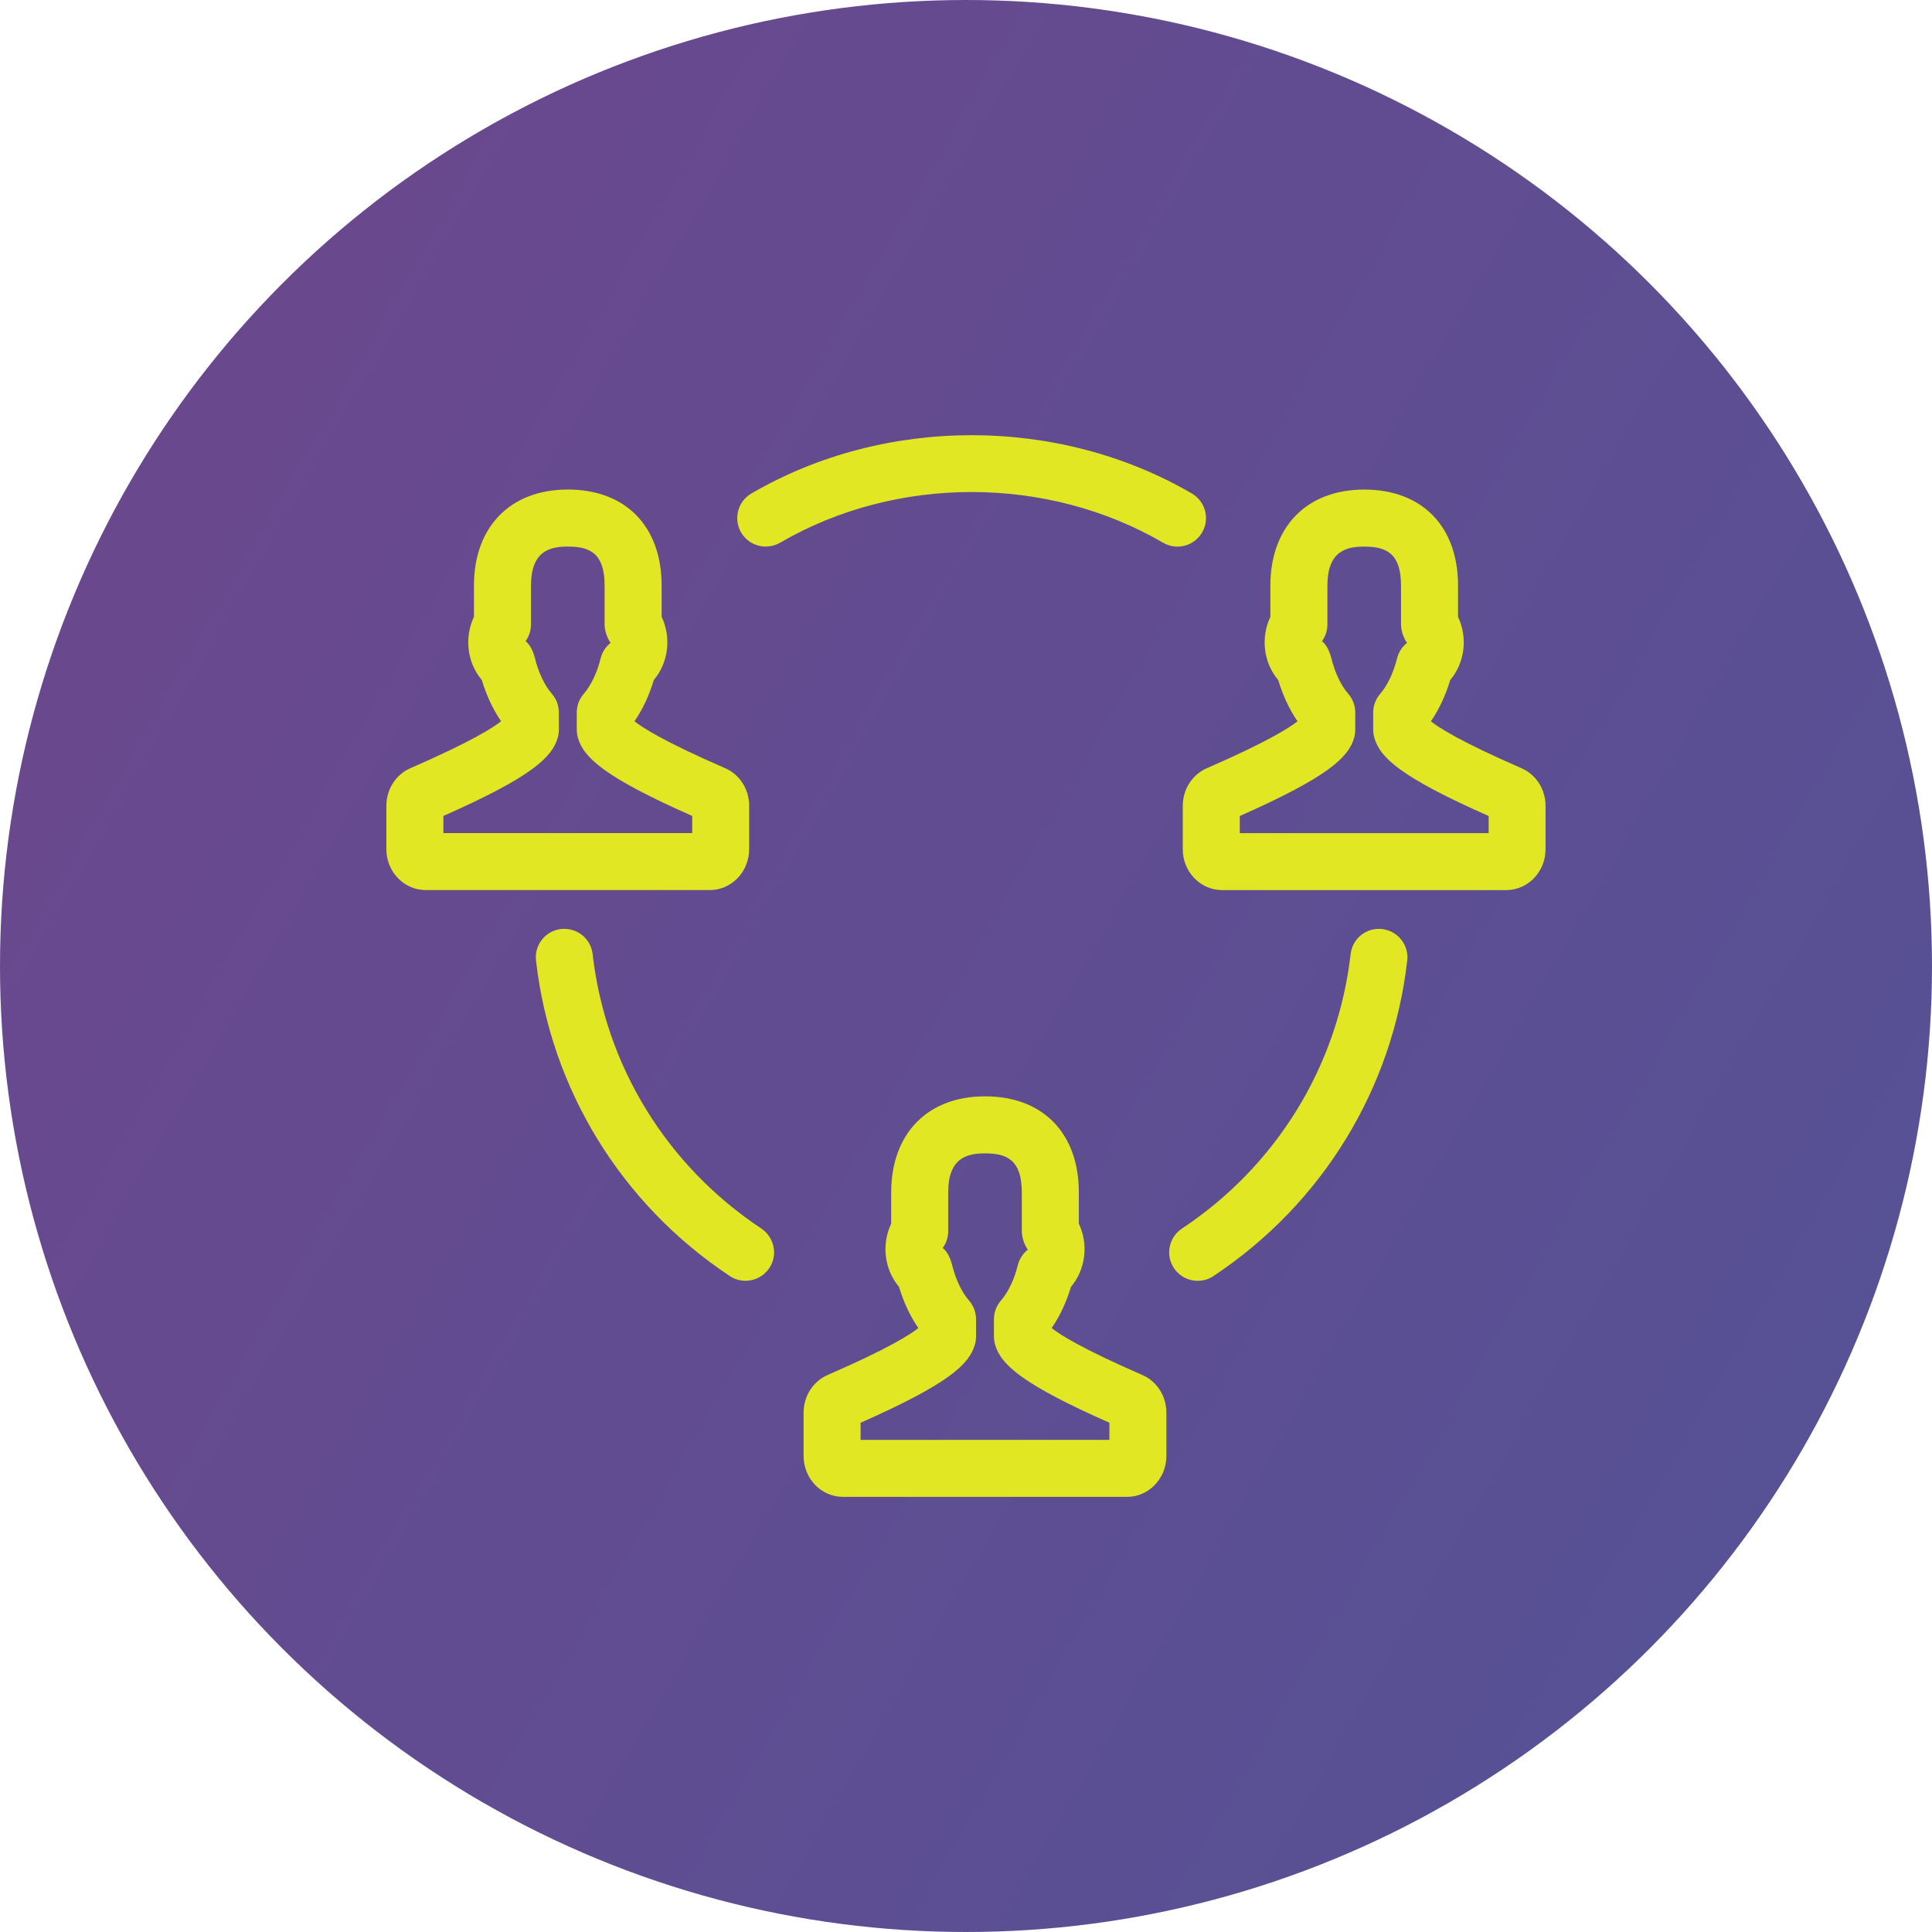
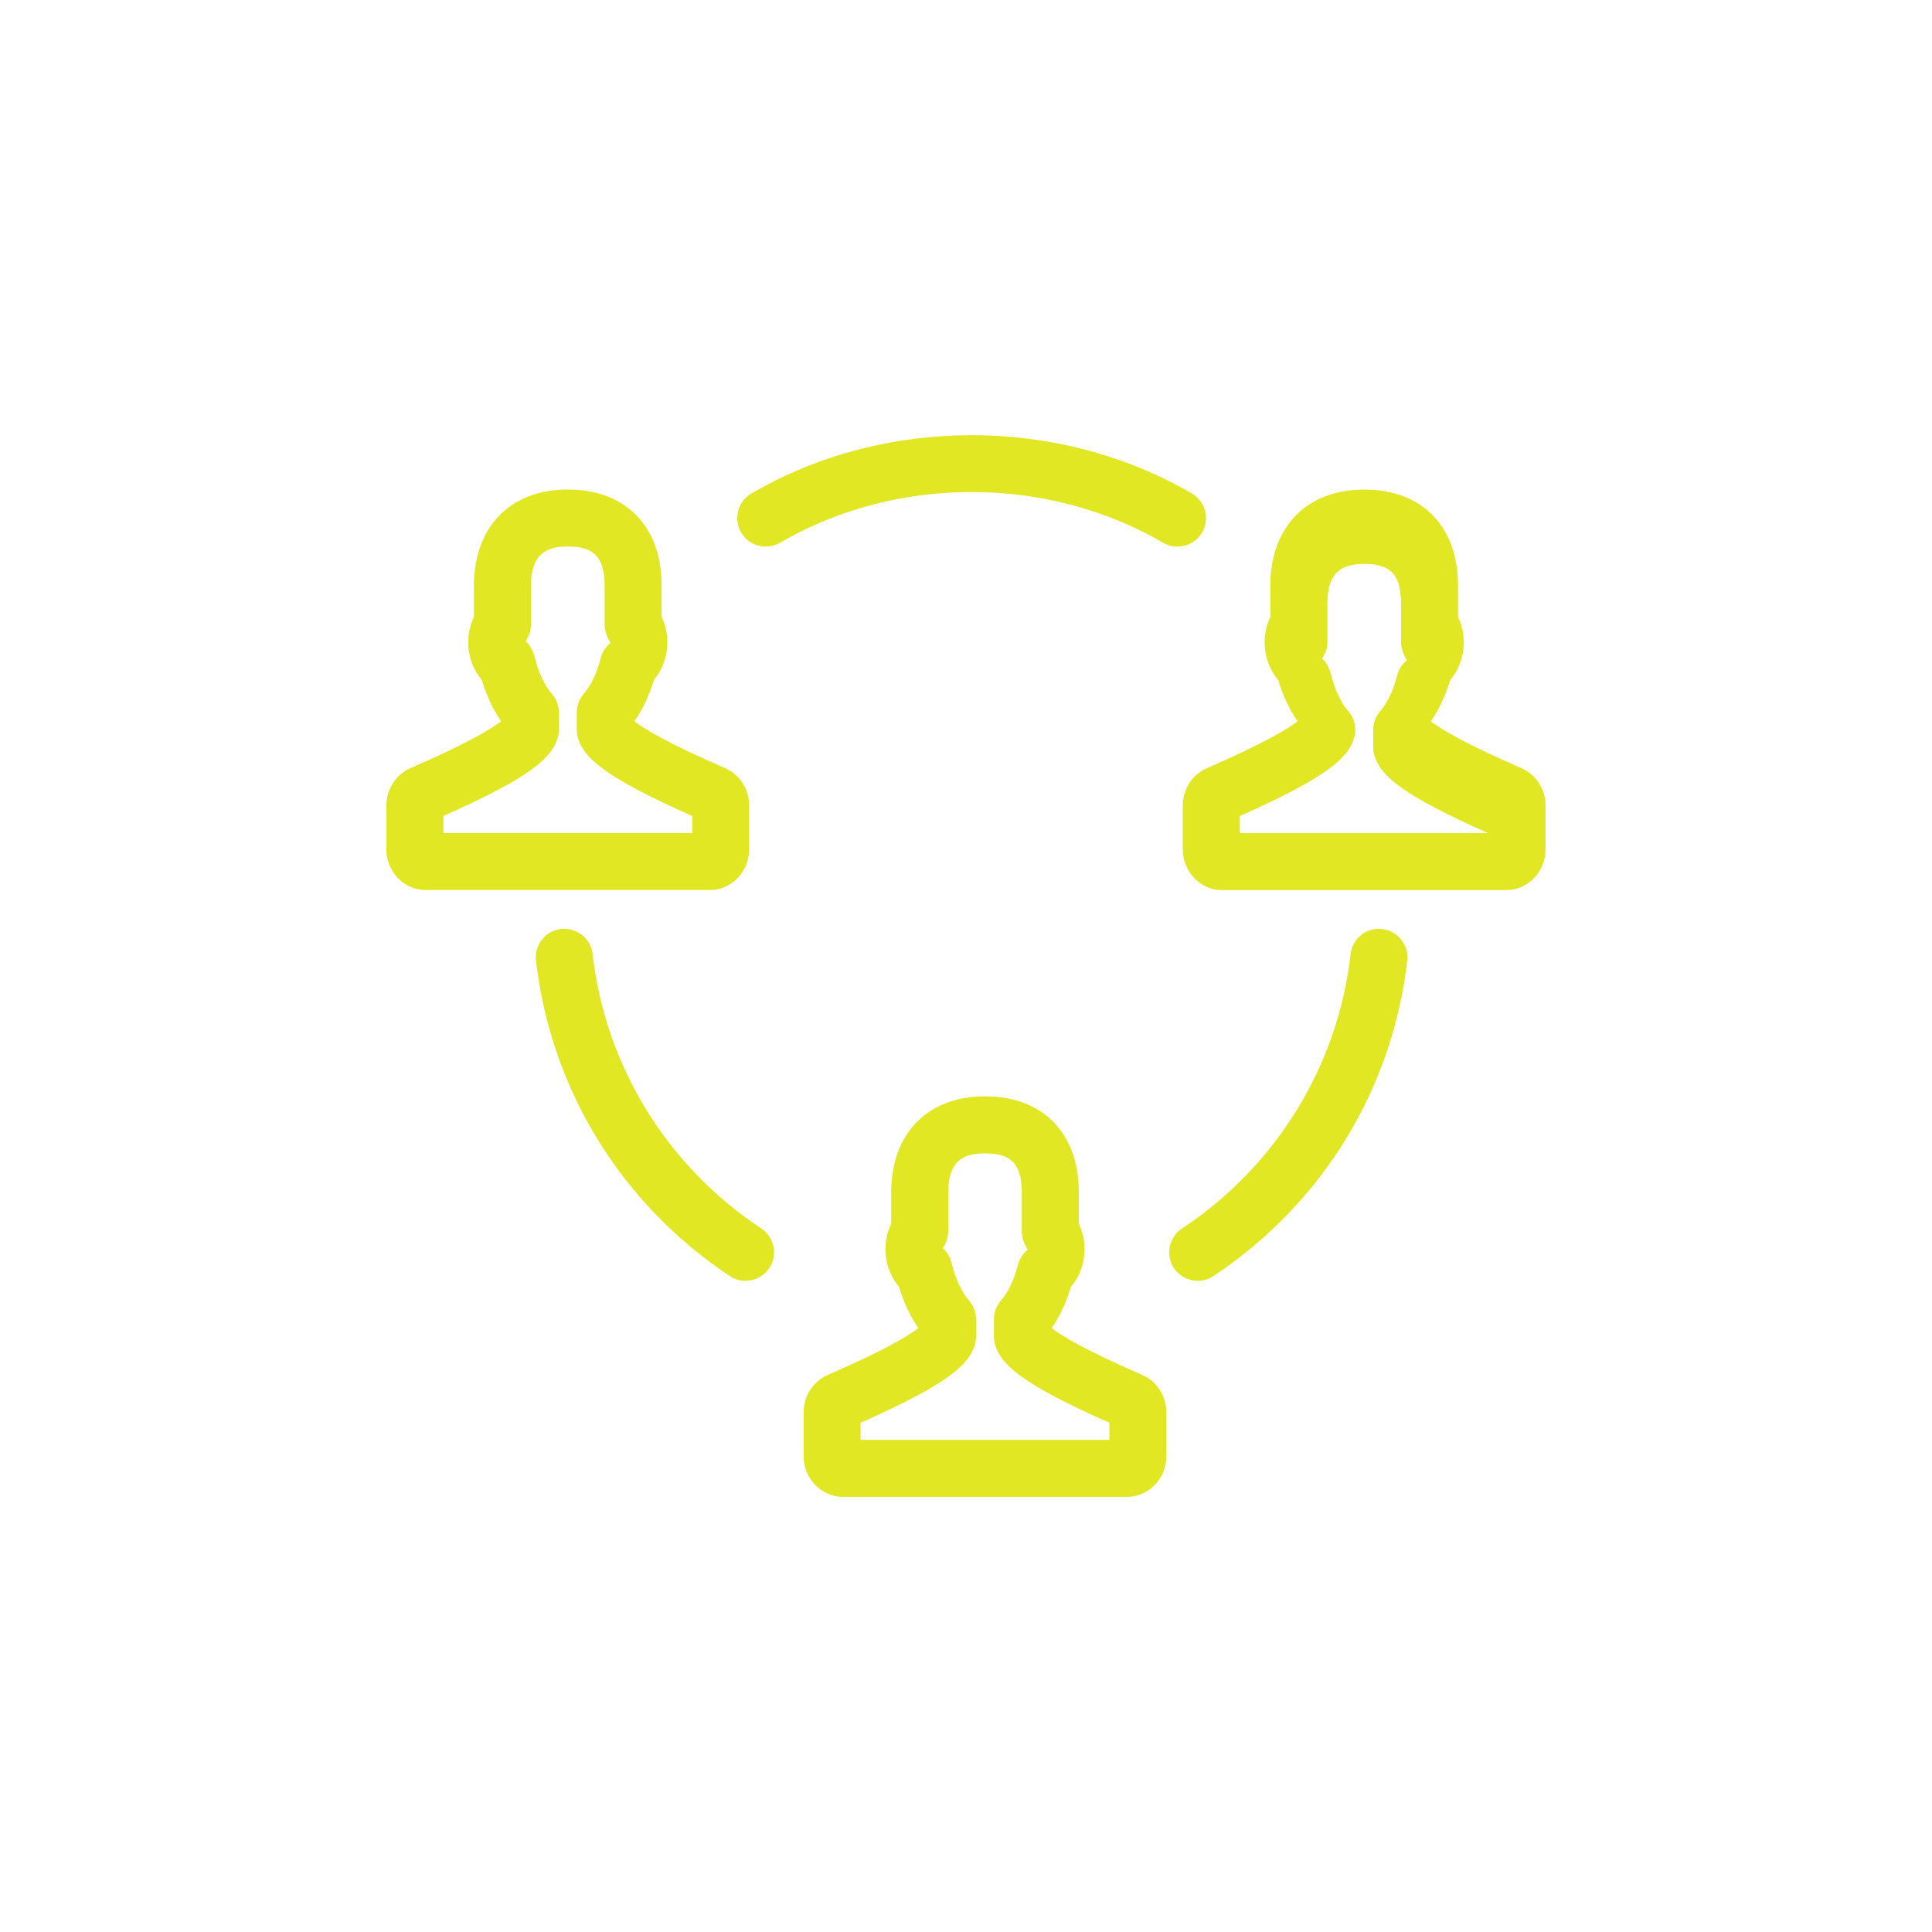
<svg xmlns="http://www.w3.org/2000/svg" id="GROW" viewBox="0 0 500 500">
  <defs>
    <style>.cls-1{fill:url(#linear-gradient);}.cls-2{fill:#e1e723;}</style>
    <linearGradient id="linear-gradient" x1="33.46" y1="124.98" x2="466.54" y2="375.02" gradientUnits="userSpaceOnUse">
      <stop offset="0" stop-color="#6a488e" />
      <stop offset="1" stop-color="#575195" />
    </linearGradient>
  </defs>
  <g id="O">
-     <circle class="cls-1" cx="250" cy="250" r="250" />
-     <path class="cls-2" d="M193.89,219.78v-11.23c0-4.27-2.45-8.11-6.24-9.75-15.79-6.86-21.47-10.54-23.45-12.14,2.11-3.04,3.8-6.67,5-10.67,3.78-4.46,4.59-10.97,2.03-16.35v-8.09c0-15.33-9.3-24.86-24.28-24.86s-24.29,9.76-24.29,24.86v8.09c-2.56,5.39-1.75,11.89,2.03,16.34,1.2,4.01,2.9,7.63,5,10.68-2,1.6-7.67,5.27-23.44,12.13-3.8,1.64-6.26,5.47-6.26,9.76v11.23c0,5.83,4.57,10.57,10.18,10.57h73.53c5.61,0,10.18-4.74,10.18-10.57Zm-14.75-4.18H114.75v-4.43c22.78-10.09,28.17-15.15,29.61-20.32,.18-.63,.27-1.31,.27-1.97v-4.49c0-1.78-.64-3.5-1.81-4.84-1.89-2.17-3.44-5.44-4.37-9.18-.4-1.59-1.15-3.42-2.43-4.44,.91-1.26,1.4-2.77,1.4-4.32v-10.06c0-8.9,4.82-10.1,9.53-10.1,5.71,0,9.52,1.72,9.52,10.1v10.05c0,1.56,.64,3.51,1.56,4.76-1.28,1.02-2.19,2.42-2.58,4.01-.94,3.76-2.49,7.01-4.37,9.19-1.17,1.34-1.81,3.05-1.81,4.83v4.49c0,.66,.09,1.33,.27,1.97,1.44,5.19,6.83,10.25,29.61,20.32v4.43Zm116.48,140.24c-15.79-6.86-21.46-10.54-23.45-12.14,2.11-3.05,3.8-6.67,5-10.67,3.78-4.46,4.59-10.97,2.03-16.35v-8.09c0-15.33-9.3-24.86-24.28-24.86s-24.28,9.76-24.28,24.86v8.09c-2.56,5.38-1.76,11.89,2.02,16.35,1.2,4.01,2.9,7.62,5.01,10.67-2,1.6-7.67,5.28-23.45,12.13-3.79,1.65-6.25,5.47-6.25,9.76v11.23c0,5.83,4.57,10.57,10.18,10.57h73.53c5.61,0,10.18-4.74,10.18-10.57v-11.23c0-4.27-2.45-8.11-6.24-9.75Zm-8.51,16.8h-64.39v-4.43c22.77-10.08,28.17-15.13,29.61-20.32,.18-.63,.27-1.31,.27-1.97v-4.49c0-1.78-.64-3.5-1.81-4.84-1.89-2.17-3.44-5.44-4.38-9.18-.39-1.58-1.15-3.42-2.43-4.43,.92-1.26,1.41-2.78,1.41-4.33v-10.06c0-8.9,4.82-10.1,9.53-10.1,5.71,0,9.52,1.72,9.52,10.1v10.05c0,1.56,.64,3.51,1.56,4.76-1.28,1.02-2.19,2.43-2.59,4.01-.93,3.75-2.48,7-4.37,9.17-1.17,1.34-1.81,3.06-1.81,4.84v4.49c0,.67,.09,1.34,.27,1.98,1.44,5.19,6.84,10.24,29.61,20.31v4.43Zm106.65-173.83c-15.79-6.86-21.47-10.54-23.45-12.14,2.11-3.04,3.8-6.67,5-10.67,3.78-4.46,4.59-10.97,2.03-16.35v-8.09c0-15.33-9.3-24.86-24.28-24.86s-24.29,9.76-24.29,24.86v8.09c-2.56,5.39-1.75,11.89,2.03,16.34,1.2,4.01,2.9,7.63,5,10.68-2,1.6-7.67,5.27-23.44,12.13-3.8,1.64-6.26,5.47-6.26,9.76v11.23c0,5.83,4.57,10.57,10.18,10.57h73.53c5.61,0,10.18-4.74,10.18-10.57v-11.23c0-4.27-2.45-8.11-6.24-9.75Zm-8.51,16.8h-64.39v-4.43c22.78-10.09,28.18-15.15,29.61-20.32,.18-.63,.27-1.31,.27-1.97v-4.49c0-1.78-.64-3.5-1.81-4.84-1.89-2.17-3.44-5.44-4.37-9.18-.4-1.59-1.15-3.42-2.43-4.44,.91-1.26,1.4-2.77,1.4-4.32v-10.06c0-8.9,4.82-10.1,9.53-10.1,5.71,0,9.52,1.72,9.52,10.1v10.05c0,1.56,.64,3.51,1.56,4.76-1.28,1.02-2.19,2.42-2.58,4.01-.94,3.76-2.49,7.01-4.37,9.19-1.17,1.34-1.81,3.05-1.81,4.83v4.49c0,.66,.09,1.33,.27,1.97,1.44,5.19,6.83,10.25,29.61,20.32v4.43Zm-183.37-75.15c-3.52,2.02-8.03,.86-10.08-2.66-2.05-3.52-.86-8.04,2.66-10.09,34.52-20.11,79.46-20.11,113.99,0,3.52,2.06,4.71,6.57,2.66,10.09-1.37,2.34-3.84,3.66-6.38,3.66-1.26,0-2.54-.33-3.71-1-30.03-17.5-69.13-17.5-99.14,0Zm162.36,107.29c0,.28-.01,.56-.05,.85-3.79,33.27-22.07,63.03-50.16,81.65-1.25,.84-2.67,1.23-4.07,1.23-2.39,0-4.74-1.16-6.15-3.3-.83-1.25-1.23-2.66-1.23-4.06,0-2.39,1.16-4.74,3.3-6.16,24.45-16.21,40.36-42.1,43.66-71.03,.46-4.04,4.07-6.96,8.16-6.49,3.76,.43,6.54,3.62,6.54,7.32Zm-167.21,70.2c2.14,1.42,3.3,3.77,3.3,6.16,0,1.4-.4,2.81-1.23,4.06-1.42,2.14-3.77,3.3-6.15,3.3-1.4,0-2.82-.39-4.07-1.23-28.09-18.62-46.37-48.38-50.16-81.65-.03-.29-.05-.57-.05-.85,0-3.7,2.78-6.89,6.54-7.32,4.08-.41,7.7,2.45,8.16,6.49,3.29,28.93,19.2,54.81,43.66,71.03Z" />
+     <path class="cls-2" d="M193.89,219.78v-11.23c0-4.27-2.45-8.11-6.24-9.75-15.79-6.86-21.47-10.54-23.45-12.14,2.11-3.04,3.8-6.67,5-10.67,3.78-4.46,4.59-10.97,2.03-16.35v-8.09c0-15.33-9.3-24.86-24.28-24.86s-24.29,9.76-24.29,24.86v8.09c-2.56,5.39-1.75,11.89,2.03,16.34,1.2,4.01,2.9,7.63,5,10.68-2,1.6-7.67,5.27-23.44,12.13-3.8,1.64-6.26,5.47-6.26,9.76v11.23c0,5.83,4.57,10.57,10.18,10.57h73.53c5.61,0,10.18-4.74,10.18-10.57Zm-14.75-4.18H114.75v-4.43c22.78-10.09,28.17-15.15,29.61-20.32,.18-.63,.27-1.31,.27-1.97v-4.49c0-1.78-.64-3.5-1.81-4.84-1.89-2.17-3.44-5.44-4.37-9.18-.4-1.59-1.15-3.42-2.43-4.44,.91-1.26,1.4-2.77,1.4-4.32v-10.06c0-8.9,4.82-10.1,9.53-10.1,5.71,0,9.52,1.72,9.52,10.1v10.05c0,1.56,.64,3.51,1.56,4.76-1.28,1.02-2.19,2.42-2.58,4.01-.94,3.76-2.49,7.01-4.37,9.19-1.17,1.34-1.81,3.05-1.81,4.83v4.49c0,.66,.09,1.33,.27,1.97,1.44,5.19,6.83,10.25,29.61,20.32v4.43Zm116.48,140.24c-15.79-6.86-21.46-10.54-23.45-12.14,2.11-3.05,3.8-6.67,5-10.67,3.78-4.46,4.59-10.97,2.03-16.35v-8.09c0-15.33-9.3-24.86-24.28-24.86s-24.28,9.76-24.28,24.86v8.09c-2.56,5.38-1.76,11.89,2.02,16.35,1.2,4.01,2.9,7.62,5.01,10.67-2,1.6-7.67,5.28-23.45,12.13-3.79,1.65-6.25,5.47-6.25,9.76v11.23c0,5.83,4.57,10.57,10.18,10.57h73.53c5.61,0,10.18-4.74,10.18-10.57v-11.23c0-4.27-2.45-8.11-6.24-9.75Zm-8.51,16.8h-64.39v-4.43c22.77-10.08,28.17-15.13,29.61-20.32,.18-.63,.27-1.31,.27-1.97v-4.49c0-1.78-.64-3.5-1.81-4.84-1.89-2.17-3.44-5.44-4.38-9.18-.39-1.58-1.15-3.42-2.43-4.43,.92-1.26,1.41-2.78,1.41-4.33v-10.06c0-8.9,4.82-10.1,9.53-10.1,5.71,0,9.52,1.72,9.52,10.1v10.05c0,1.56,.64,3.51,1.56,4.76-1.28,1.02-2.19,2.43-2.59,4.01-.93,3.75-2.48,7-4.37,9.17-1.17,1.34-1.81,3.06-1.81,4.84v4.49c0,.67,.09,1.34,.27,1.98,1.44,5.19,6.84,10.24,29.61,20.31v4.43Zm106.65-173.83c-15.79-6.86-21.47-10.54-23.45-12.14,2.11-3.04,3.8-6.67,5-10.67,3.78-4.46,4.59-10.97,2.03-16.35v-8.09c0-15.33-9.3-24.86-24.28-24.86s-24.29,9.76-24.29,24.86v8.09c-2.56,5.39-1.75,11.89,2.03,16.34,1.2,4.01,2.9,7.63,5,10.68-2,1.6-7.67,5.27-23.44,12.13-3.8,1.64-6.26,5.47-6.26,9.76v11.23c0,5.83,4.57,10.57,10.18,10.57h73.53c5.61,0,10.18-4.74,10.18-10.57v-11.23c0-4.27-2.45-8.11-6.24-9.75Zm-8.51,16.8h-64.39v-4.43c22.78-10.09,28.18-15.15,29.61-20.32,.18-.63,.27-1.31,.27-1.97c0-1.78-.64-3.5-1.81-4.84-1.89-2.17-3.44-5.44-4.37-9.18-.4-1.59-1.15-3.42-2.43-4.44,.91-1.26,1.4-2.77,1.4-4.32v-10.06c0-8.9,4.82-10.1,9.53-10.1,5.71,0,9.52,1.72,9.52,10.1v10.05c0,1.56,.64,3.51,1.56,4.76-1.28,1.02-2.19,2.42-2.58,4.01-.94,3.76-2.49,7.01-4.37,9.19-1.17,1.34-1.81,3.05-1.81,4.83v4.49c0,.66,.09,1.33,.27,1.97,1.44,5.19,6.83,10.25,29.61,20.32v4.43Zm-183.37-75.15c-3.52,2.02-8.03,.86-10.08-2.66-2.05-3.52-.86-8.04,2.66-10.09,34.52-20.11,79.46-20.11,113.99,0,3.52,2.06,4.71,6.57,2.66,10.09-1.37,2.34-3.84,3.66-6.38,3.66-1.26,0-2.54-.33-3.71-1-30.03-17.5-69.13-17.5-99.14,0Zm162.36,107.29c0,.28-.01,.56-.05,.85-3.79,33.27-22.07,63.03-50.16,81.65-1.25,.84-2.67,1.23-4.07,1.23-2.39,0-4.74-1.16-6.15-3.3-.83-1.25-1.23-2.66-1.23-4.06,0-2.39,1.16-4.74,3.3-6.16,24.45-16.21,40.36-42.1,43.66-71.03,.46-4.04,4.07-6.96,8.16-6.49,3.76,.43,6.54,3.62,6.54,7.32Zm-167.21,70.2c2.14,1.42,3.3,3.77,3.3,6.16,0,1.4-.4,2.81-1.23,4.06-1.42,2.14-3.77,3.3-6.15,3.3-1.4,0-2.82-.39-4.07-1.23-28.09-18.62-46.37-48.38-50.16-81.65-.03-.29-.05-.57-.05-.85,0-3.7,2.78-6.89,6.54-7.32,4.08-.41,7.7,2.45,8.16,6.49,3.29,28.93,19.2,54.81,43.66,71.03Z" />
  </g>
</svg>